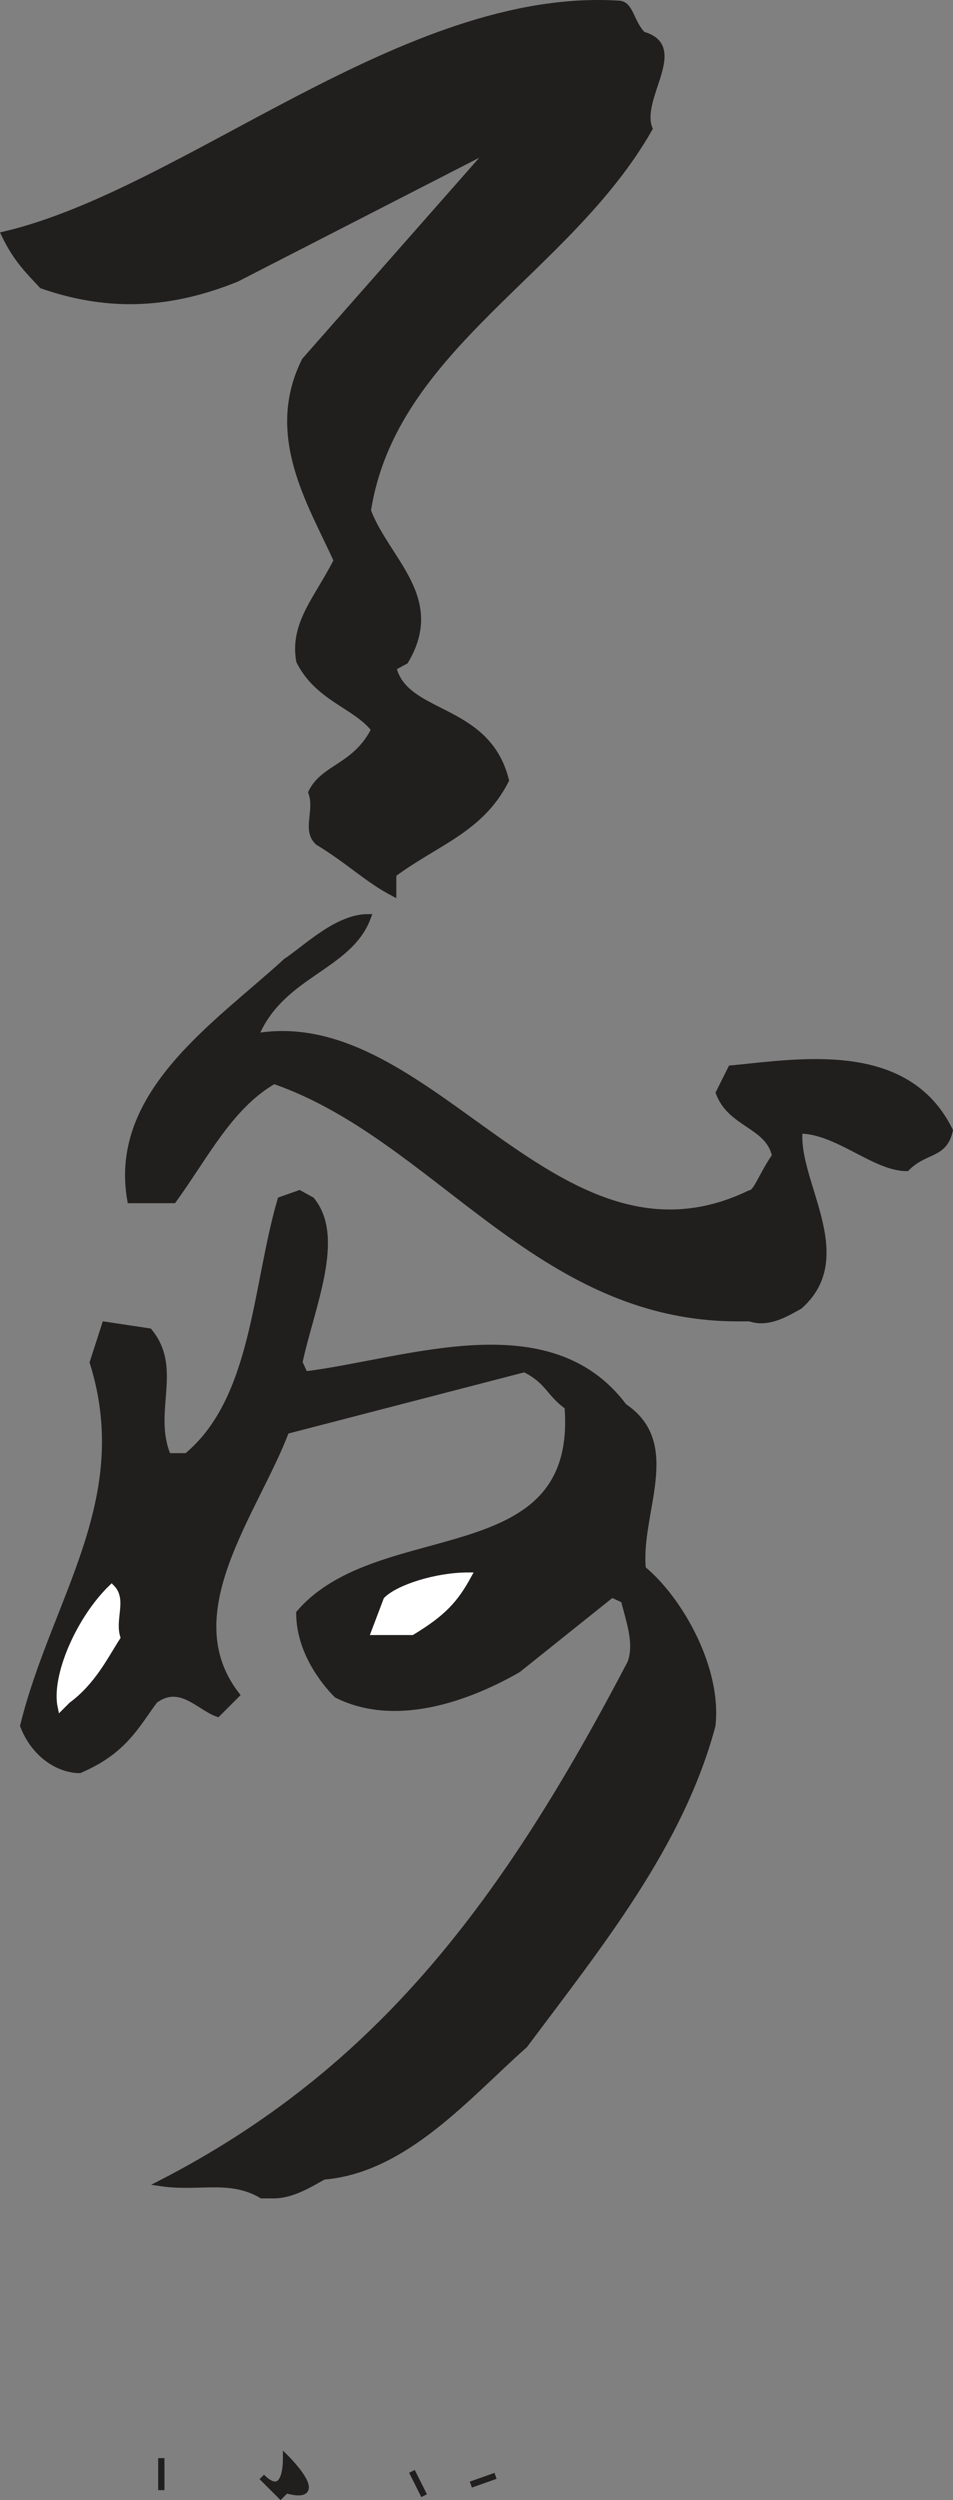
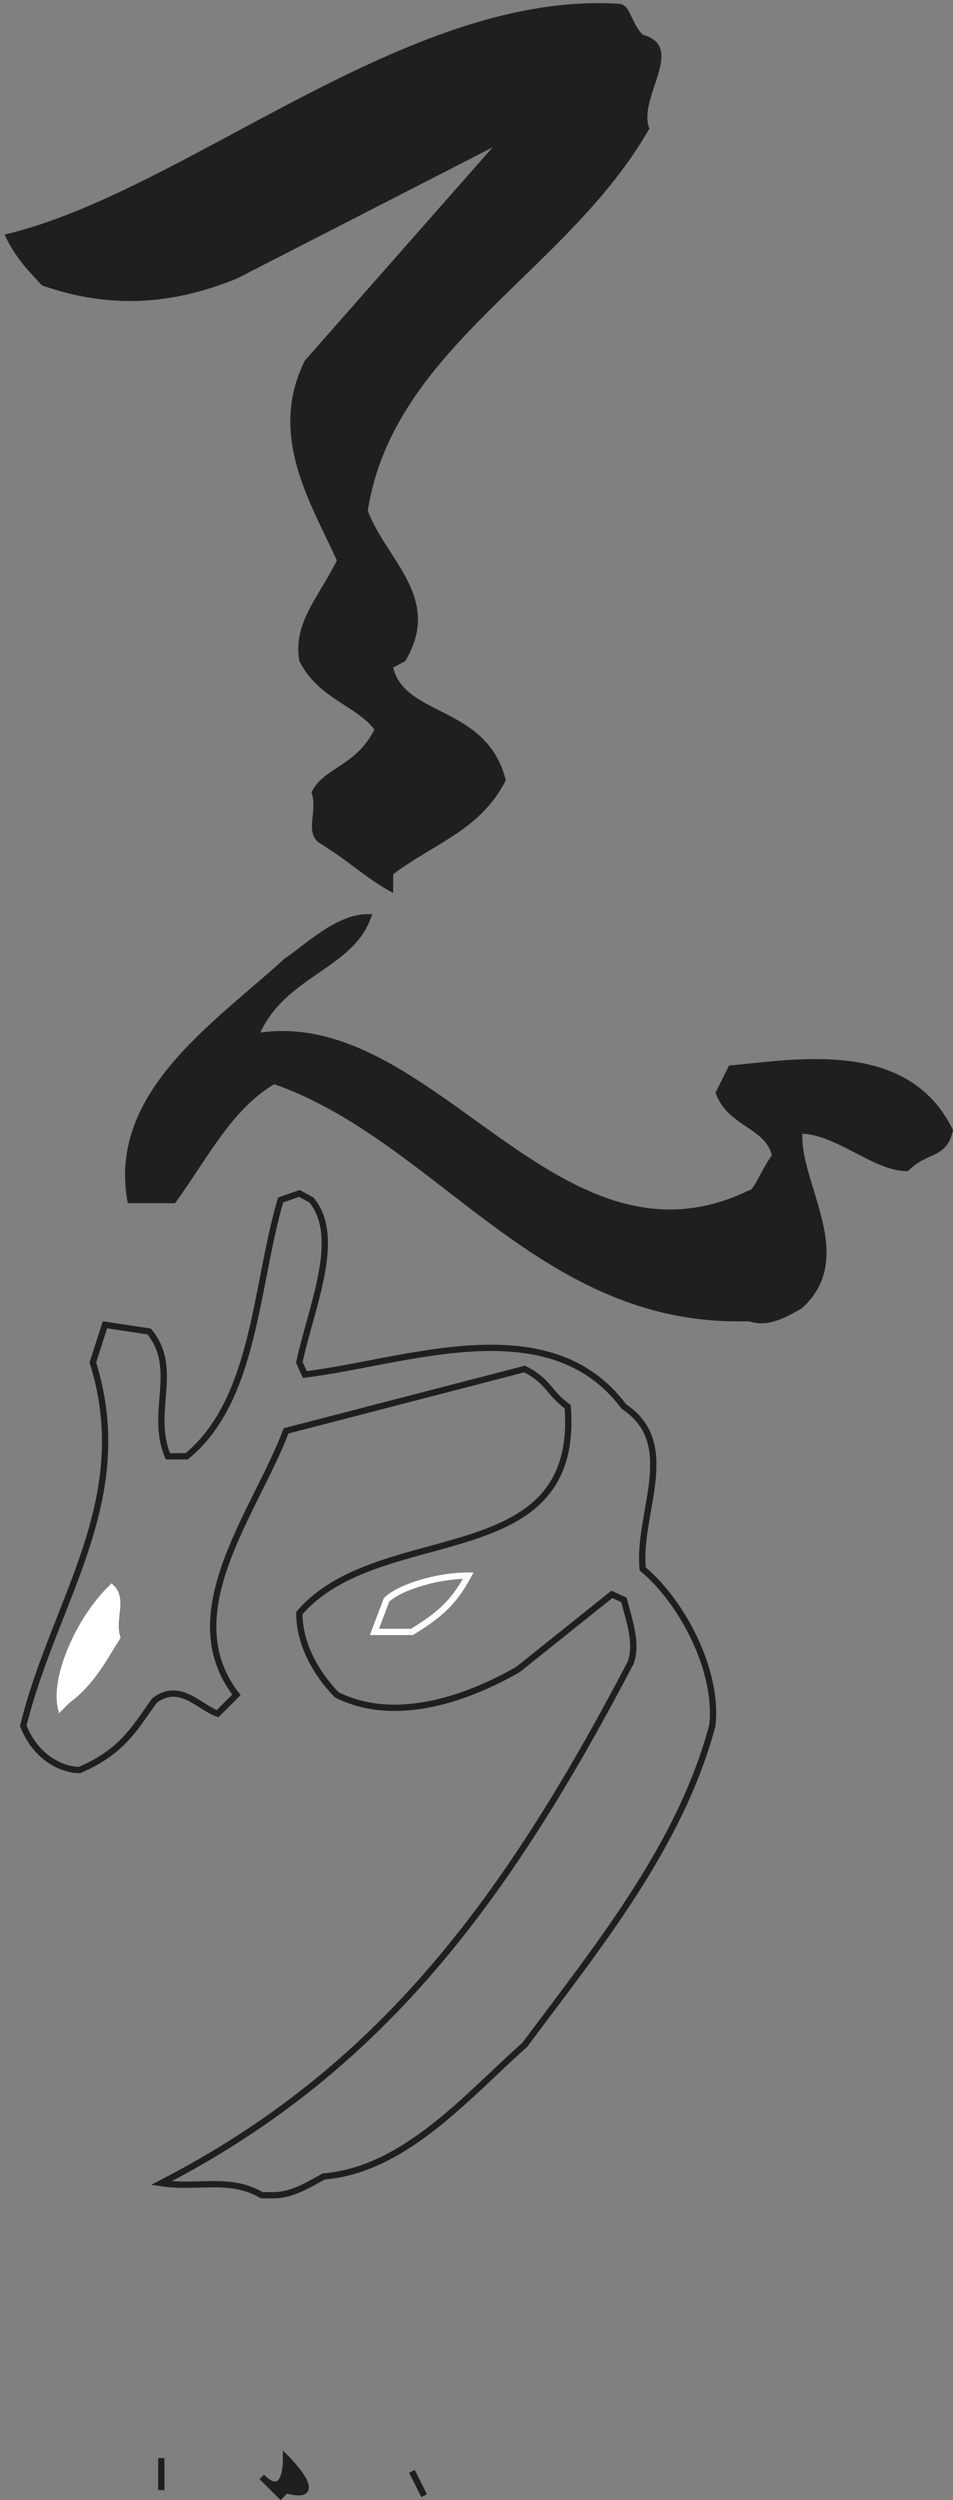
<svg xmlns="http://www.w3.org/2000/svg" width="115.076" height="301.79" viewBox="0 0 86.307 226.342">
  <rect x="0" y="0" width="86.307" height="226.342" fill="#808080" stroke="none" />
  <path style="fill:#211e1e;fill-opacity:1;fill-rule:evenodd;stroke:none" d="m47.102 832.898-1.704-1.699c1.704 1.7 2.204 0 2.204-1.699 0 0 4 4 0 2.898" transform="translate(-21.692 -606.959)" />
  <path style="fill:none;stroke:#211e1e;stroke-width:5.7;stroke-linecap:square;stroke-linejoin:miter;stroke-miterlimit:4;stroke-opacity:1" d="m471.016 91.016-17.032 16.992c17.032-16.992 22.032 0 22.032 16.992 0 0 40-40 0-28.984zm67.968 0zm0 0" transform="matrix(.1 0 0 -.1 -21.692 235.041)" />
-   <path style="fill:#211e1e;fill-opacity:1;fill-rule:evenodd;stroke:none" d="M60.102 832.898 59 830.7" transform="translate(-21.692 -606.959)" />
  <path style="fill:none;stroke:#211e1e;stroke-width:5.7;stroke-linecap:square;stroke-linejoin:miter;stroke-miterlimit:4;stroke-opacity:1" d="M601.016 91.016 590 113.008Zm-238.008 5V125Zm0 0" transform="matrix(.1 0 0 -.1 -21.692 235.041)" />
-   <path style="fill:#211e1e;fill-opacity:1;fill-rule:evenodd;stroke:none" d="M45.398 805.7c-2.898-1.7-5.699-.598-9.097-1.098 19.8-10.204 31.199-25.5 42.5-47.102.597-1.7 0-3.398-.602-5.7l-1.097-.5-8.5 6.802c-4 2.296-10.801 5.097-16.403 2.296-1.199-1.199-3.398-4-3.398-7.398 7.3-8.5 25.5-3.398 24.3-18.7-1.703-1.198-1.703-2.3-3.902-3.402L47.602 736.5c-2.801 7.398-10.204 16.5-4.5 23.898l-1.704 1.704C39.7 761.5 38 759.199 35.7 760.898c-1.7 2.302-2.8 4.602-6.8 6.302-1.7 0-4-1.199-5.098-4 2.8-11.398 10.199-20.398 6.3-32.898l1.098-3.403 4 .602c2.801 3.398 0 7.3 1.7 11.3h1.703c6.199-5.1 6.199-15.3 8.5-23.198L48.8 715l1.097.602c2.801 3.398 0 9.597-1.097 14.699l.5 1.097c9.097-1.097 22.097-6.199 28.898 2.903 5.102 3.398 1.2 9.597 1.7 14.699 3.402 2.8 6.902 9.102 6.3 14.2C83.301 774 76 783 69.2 792.101 64.102 796.602 58.4 803.398 51 804c-1.102.602-2.8 1.7-4.5 1.7" transform="translate(-21.692 -606.959)" />
  <path style="fill:none;stroke:#211e1e;stroke-width:5.7;stroke-linecap:square;stroke-linejoin:miter;stroke-miterlimit:4;stroke-opacity:1" d="M453.984 363.008C425 380 396.992 368.984 363.008 373.984c198.008 102.032 311.992 255 425 471.016 5.976 16.992 0 33.984-6.016 56.992l-10.976 5-85-68.008c-40-22.968-108.008-50.976-164.024-22.968-11.992 11.992-33.984 40-33.984 73.984 73.008 85 255 33.984 243.008 186.992-17.032 11.992-17.032 23.008-39.024 34.024L476.016 1055c-28.008-73.984-102.032-165-45-238.984l-17.032-17.032C396.992 805 380 828.008 356.992 811.016 340 788.008 328.984 765 288.984 748.008c-16.992 0-40 11.992-50.976 40C266.016 901.992 340 991.992 301.016 1116.992l10.976 34.024 40-6.016c28.008-33.984 0-73.008 16.992-113.008h17.032c61.992 51.016 61.992 153.008 85 231.992l16.992 6.016 10.976-6.016c28.008-33.984 0-95.976-10.976-146.992l5-10.976c90.976 10.976 220.976 61.992 288.984-29.024 51.016-33.984 11.992-95.976 16.992-146.992 34.024-28.008 69.024-91.016 63.008-141.992C833.008 680 760 590 691.992 498.984 641.016 453.984 583.984 386.016 510 380c-11.016-6.016-28.008-16.992-45-16.992Zm0 0" transform="matrix(.1 0 0 -.1 -21.692 235.041)" />
  <path style="fill:#fff;fill-opacity:1;fill-rule:evenodd;stroke:none" d="M27.2 761.5c-.598-2.8 1.698-8 4.6-10.8 1.098 1.1 0 2.8.5 4.5-1.1 1.698-2.198 4-4.5 5.698" transform="translate(-21.692 -606.959)" />
  <path style="fill:none;stroke:#fff;stroke-width:5.7;stroke-linecap:square;stroke-linejoin:miter;stroke-miterlimit:4;stroke-opacity:1" d="M271.992 805c-5.976 28.008 16.992 80 46.016 108.008 10.976-11.016 0-28.008 5-45-11.016-16.992-21.992-40-45-56.992zm0 0" transform="matrix(.1 0 0 -.1 -21.692 235.041)" />
-   <path style="fill:#fff;fill-opacity:1;fill-rule:evenodd;stroke:none" d="m55.602 754.7 1.097-2.9c1.102-1.1 4.5-2.198 7.403-2.198C62.898 751.8 61.8 753 59 754.699" transform="translate(-21.692 -606.959)" />
  <path style="fill:none;stroke:#fff;stroke-width:5.7;stroke-linecap:square;stroke-linejoin:miter;stroke-miterlimit:4;stroke-opacity:1" d="m556.016 873.008 10.976 28.984c11.016 11.016 45 21.992 74.024 21.992C628.984 901.992 618.008 890 590 873.008Zm0 0" transform="matrix(.1 0 0 -.1 -21.692 235.041)" />
  <path style="fill:#211e1e;fill-opacity:1;fill-rule:evenodd;stroke:none" d="M88.5 726.3c-18.2 0-27.3-16.402-42-21.5-4 2.302-6.2 6.802-9.102 10.802H33.5c-1.7-9.704 7.898-15.903 14.102-21.602 1.699-1.102 4.597-4 7.398-4-1.7 4.602-7.898 5.102-10.2 10.8C60.7 698 72 723.5 89.603 715c.597 0 1.097-1.7 2.296-3.398-.597-2.801-4-2.801-5.097-5.704l1.097-2.199c6.204-.597 15.903-2.3 19.801 5.602-.5 2.3-2.199 1.699-3.898 3.398-2.903 0-6.301-3.398-9.7-3.398-.5 4.597 5.098 11.398 0 15.898-1.101.602-2.8 1.7-4.5 1.102" transform="translate(-21.692 -606.959)" />
  <path style="fill:none;stroke:#211e1e;stroke-width:5.7;stroke-linecap:square;stroke-linejoin:miter;stroke-miterlimit:4;stroke-opacity:1" d="M885 1156.992c-181.992 0-273.008 164.024-420 215-40-23.008-61.992-68.008-91.016-108.008H335c-16.992 97.032 78.984 159.024 141.016 216.016 16.992 11.016 45.976 40 73.984 40-16.992-46.016-78.984-51.016-101.992-108.008C606.992 1440 720 1185 896.016 1270c5.976 0 10.976 16.992 22.968 33.984-5.976 28.008-40 28.008-50.976 57.032l10.976 21.992c62.032 5.976 159.024 23.008 198.008-56.016-5-23.008-21.992-16.992-38.984-33.984-29.024 0-63.008 33.984-96.992 33.984-5-45.976 50.976-113.984 0-158.984-11.016-6.016-28.008-16.992-45-11.016zm0 0" transform="matrix(.1 0 0 -.1 -21.692 235.041)" />
  <path style="fill:#211e1e;fill-opacity:1;fill-rule:evenodd;stroke:none" d="M57.3 687.8c-2.3-1.198-4-2.902-6.8-4.6-1.2-1.098 0-2.802-.602-4.5 1.102-2.302 4-2.302 5.704-5.7-1.704-2.2-5.102-2.8-6.801-6.2-.602-3.402 1.699-5.698 3.398-9.1-2.3-5.098-6.3-11.302-2.898-18.098l17-19.301-23.2 11.898c-5.703 2.301-11.3 2.801-17.601.602-1.102-1.2-2.3-2.301-3.398-4.602 16.5-3.898 36.296-22.097 55.597-20.898 1.102 0 1.102 1.699 2.2 2.8 4 1.098-.5 5.7.601 8.5-7.398 13-23.2 19.797-25.5 34.598 1.7 4.5 6.8 7.903 3.398 13.602l-1.097.597c1.097 4.5 8.5 3.403 10.199 10.204-2.3 4.5-6.3 5.597-10.2 8.5" transform="translate(-21.692 -606.959)" />
-   <path style="fill:none;stroke:#211e1e;stroke-width:5.7;stroke-linecap:square;stroke-linejoin:miter;stroke-miterlimit:4;stroke-opacity:1" d="M573.008 1541.992c-23.008 11.992-40 29.024-68.008 46.016-11.992 10.976 0 28.008-6.016 45 11.016 23.008 40 23.008 57.032 56.992-17.032 21.992-51.016 28.008-68.008 61.992-6.016 34.024 16.992 56.992 33.984 91.016-23.008 50.976-63.008 113.008-28.984 180.976l170 193.008-231.992-118.984C373.984 2075 318.008 2070 255 2091.992c-11.016 11.992-23.008 23.008-33.984 46.016 165 38.984 362.968 220.976 555.976 208.984 11.016 0 11.016-16.992 21.992-28.008 40-10.976-5-56.992 6.016-85-73.984-130-231.992-197.968-255-345.976 16.992-45 68.008-79.024 33.984-136.016l-10.976-5.976c10.976-45 85-34.024 101.992-102.032-23.008-45-63.008-55.976-101.992-85zm123.984 720zm-50.976-2160 16.992 6.016" transform="matrix(.1 0 0 -.1 -21.692 235.041)" />
</svg>